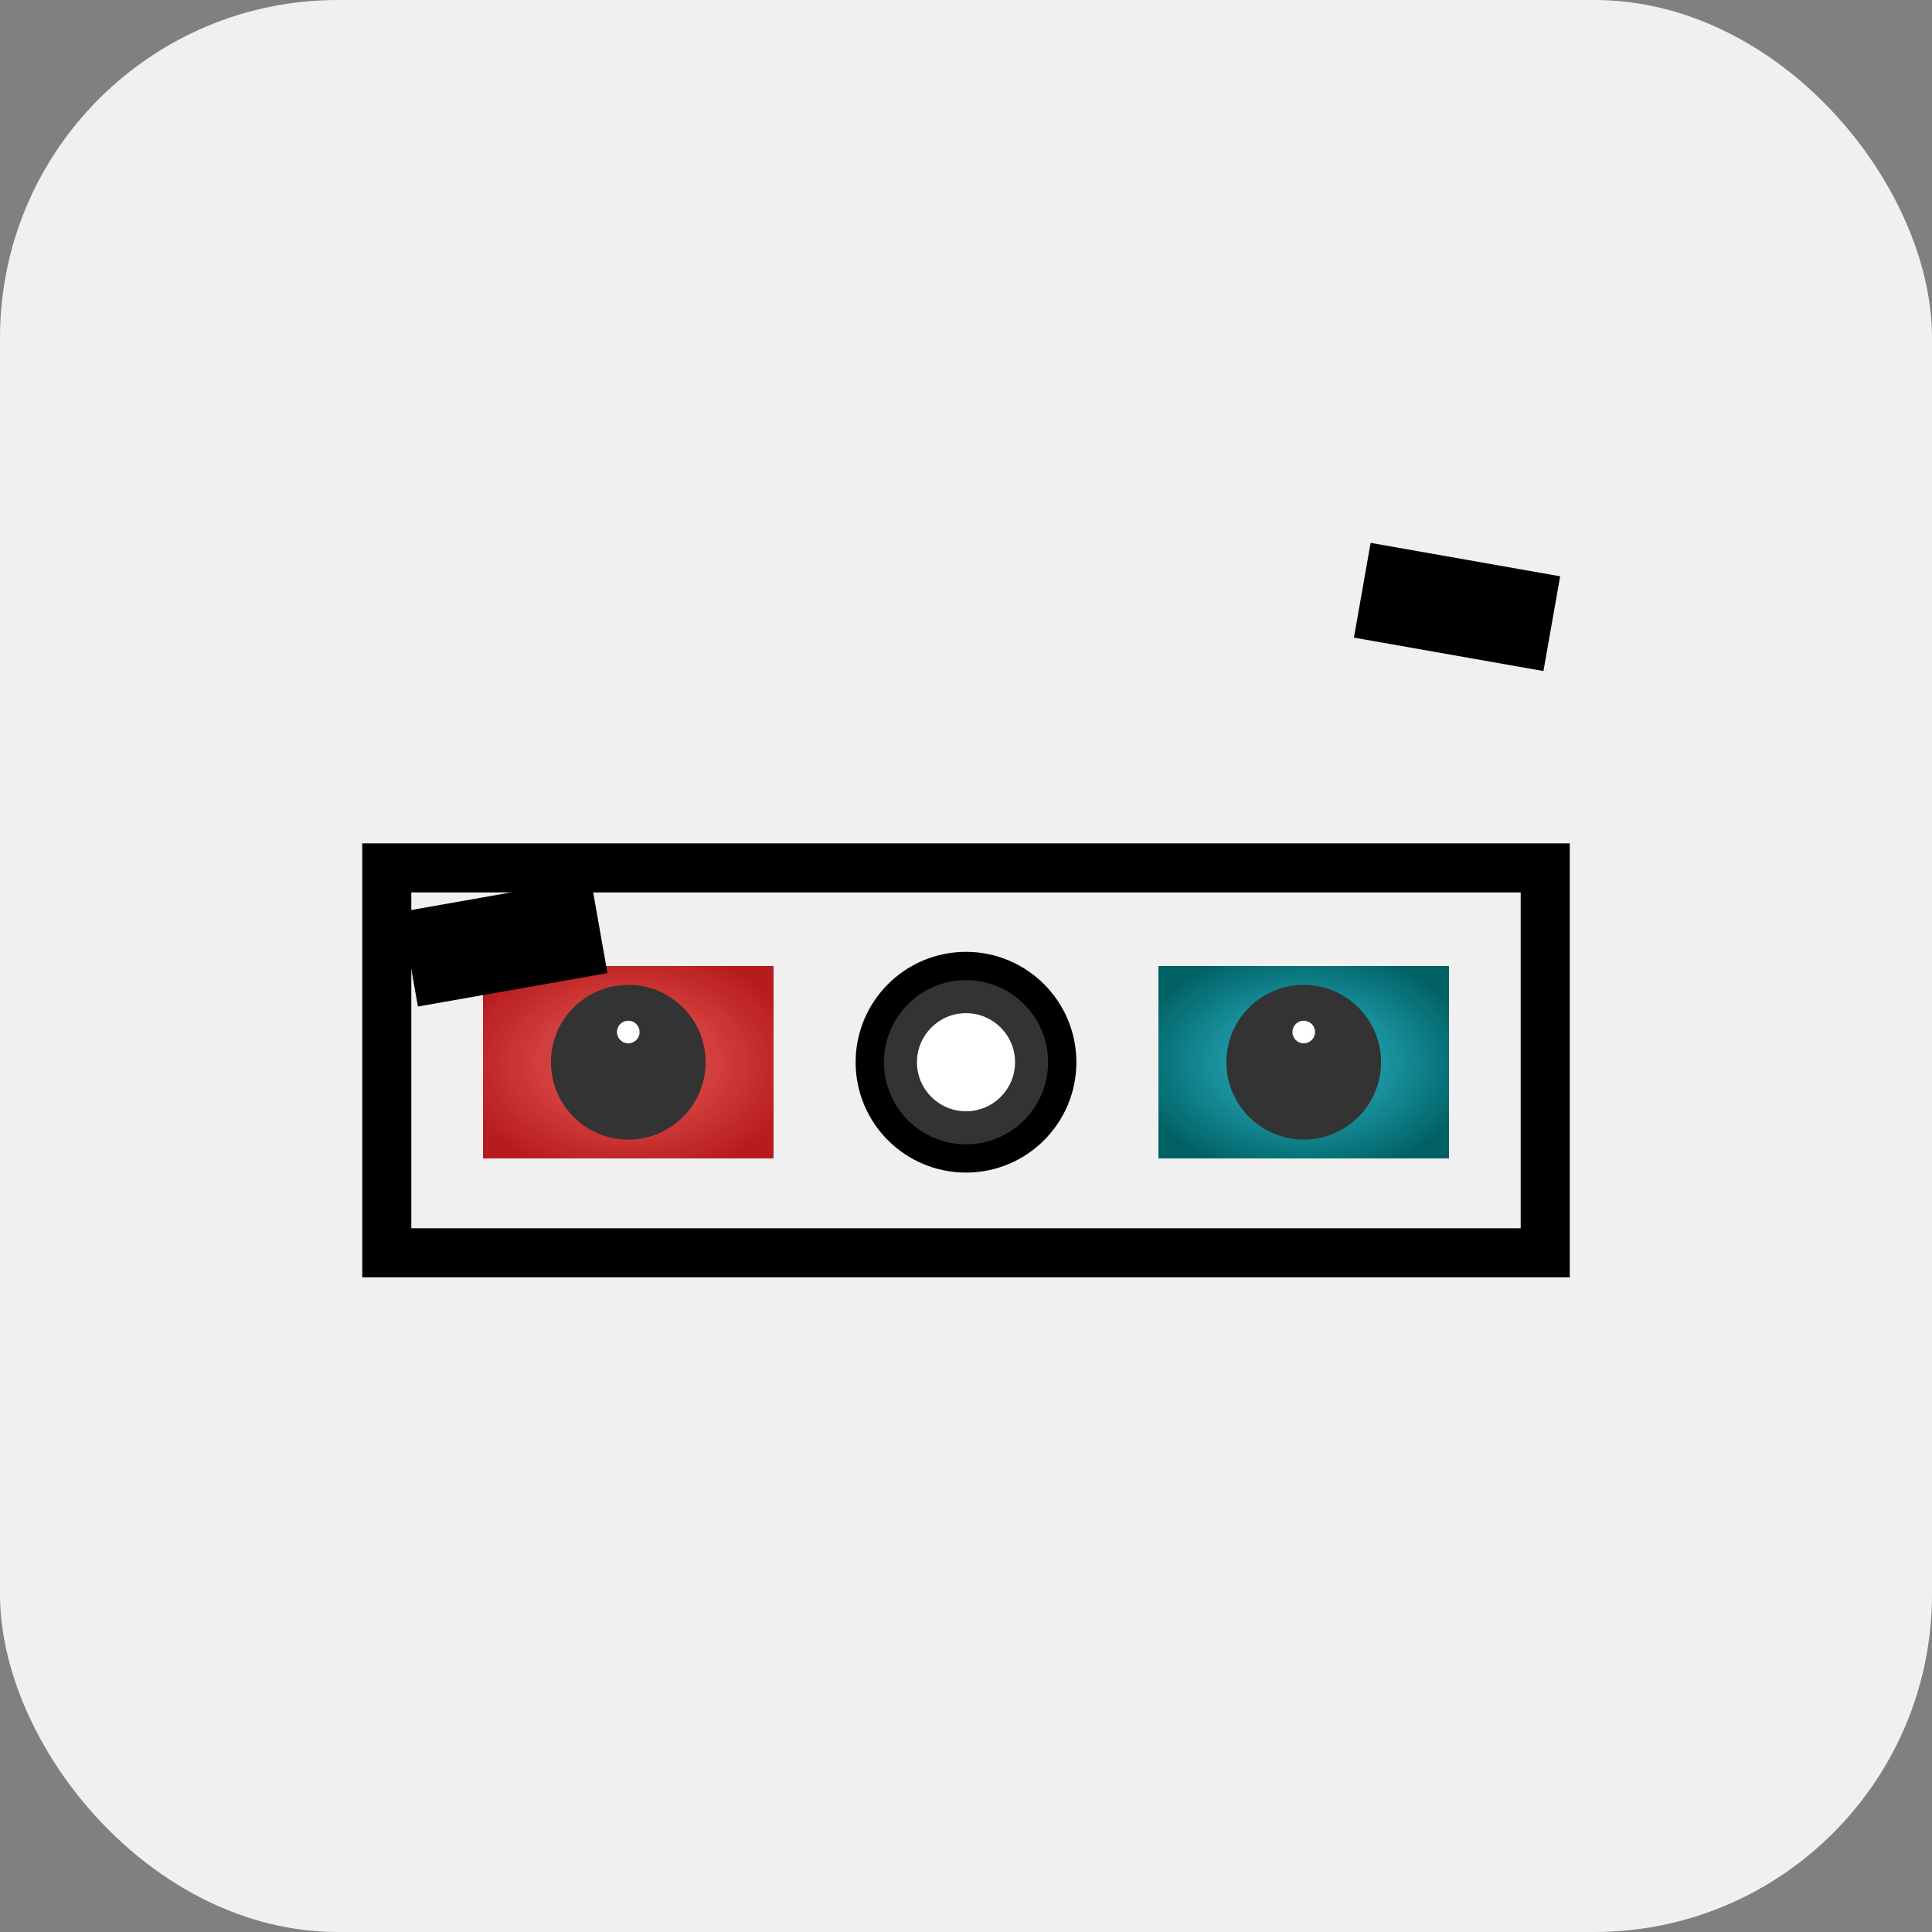
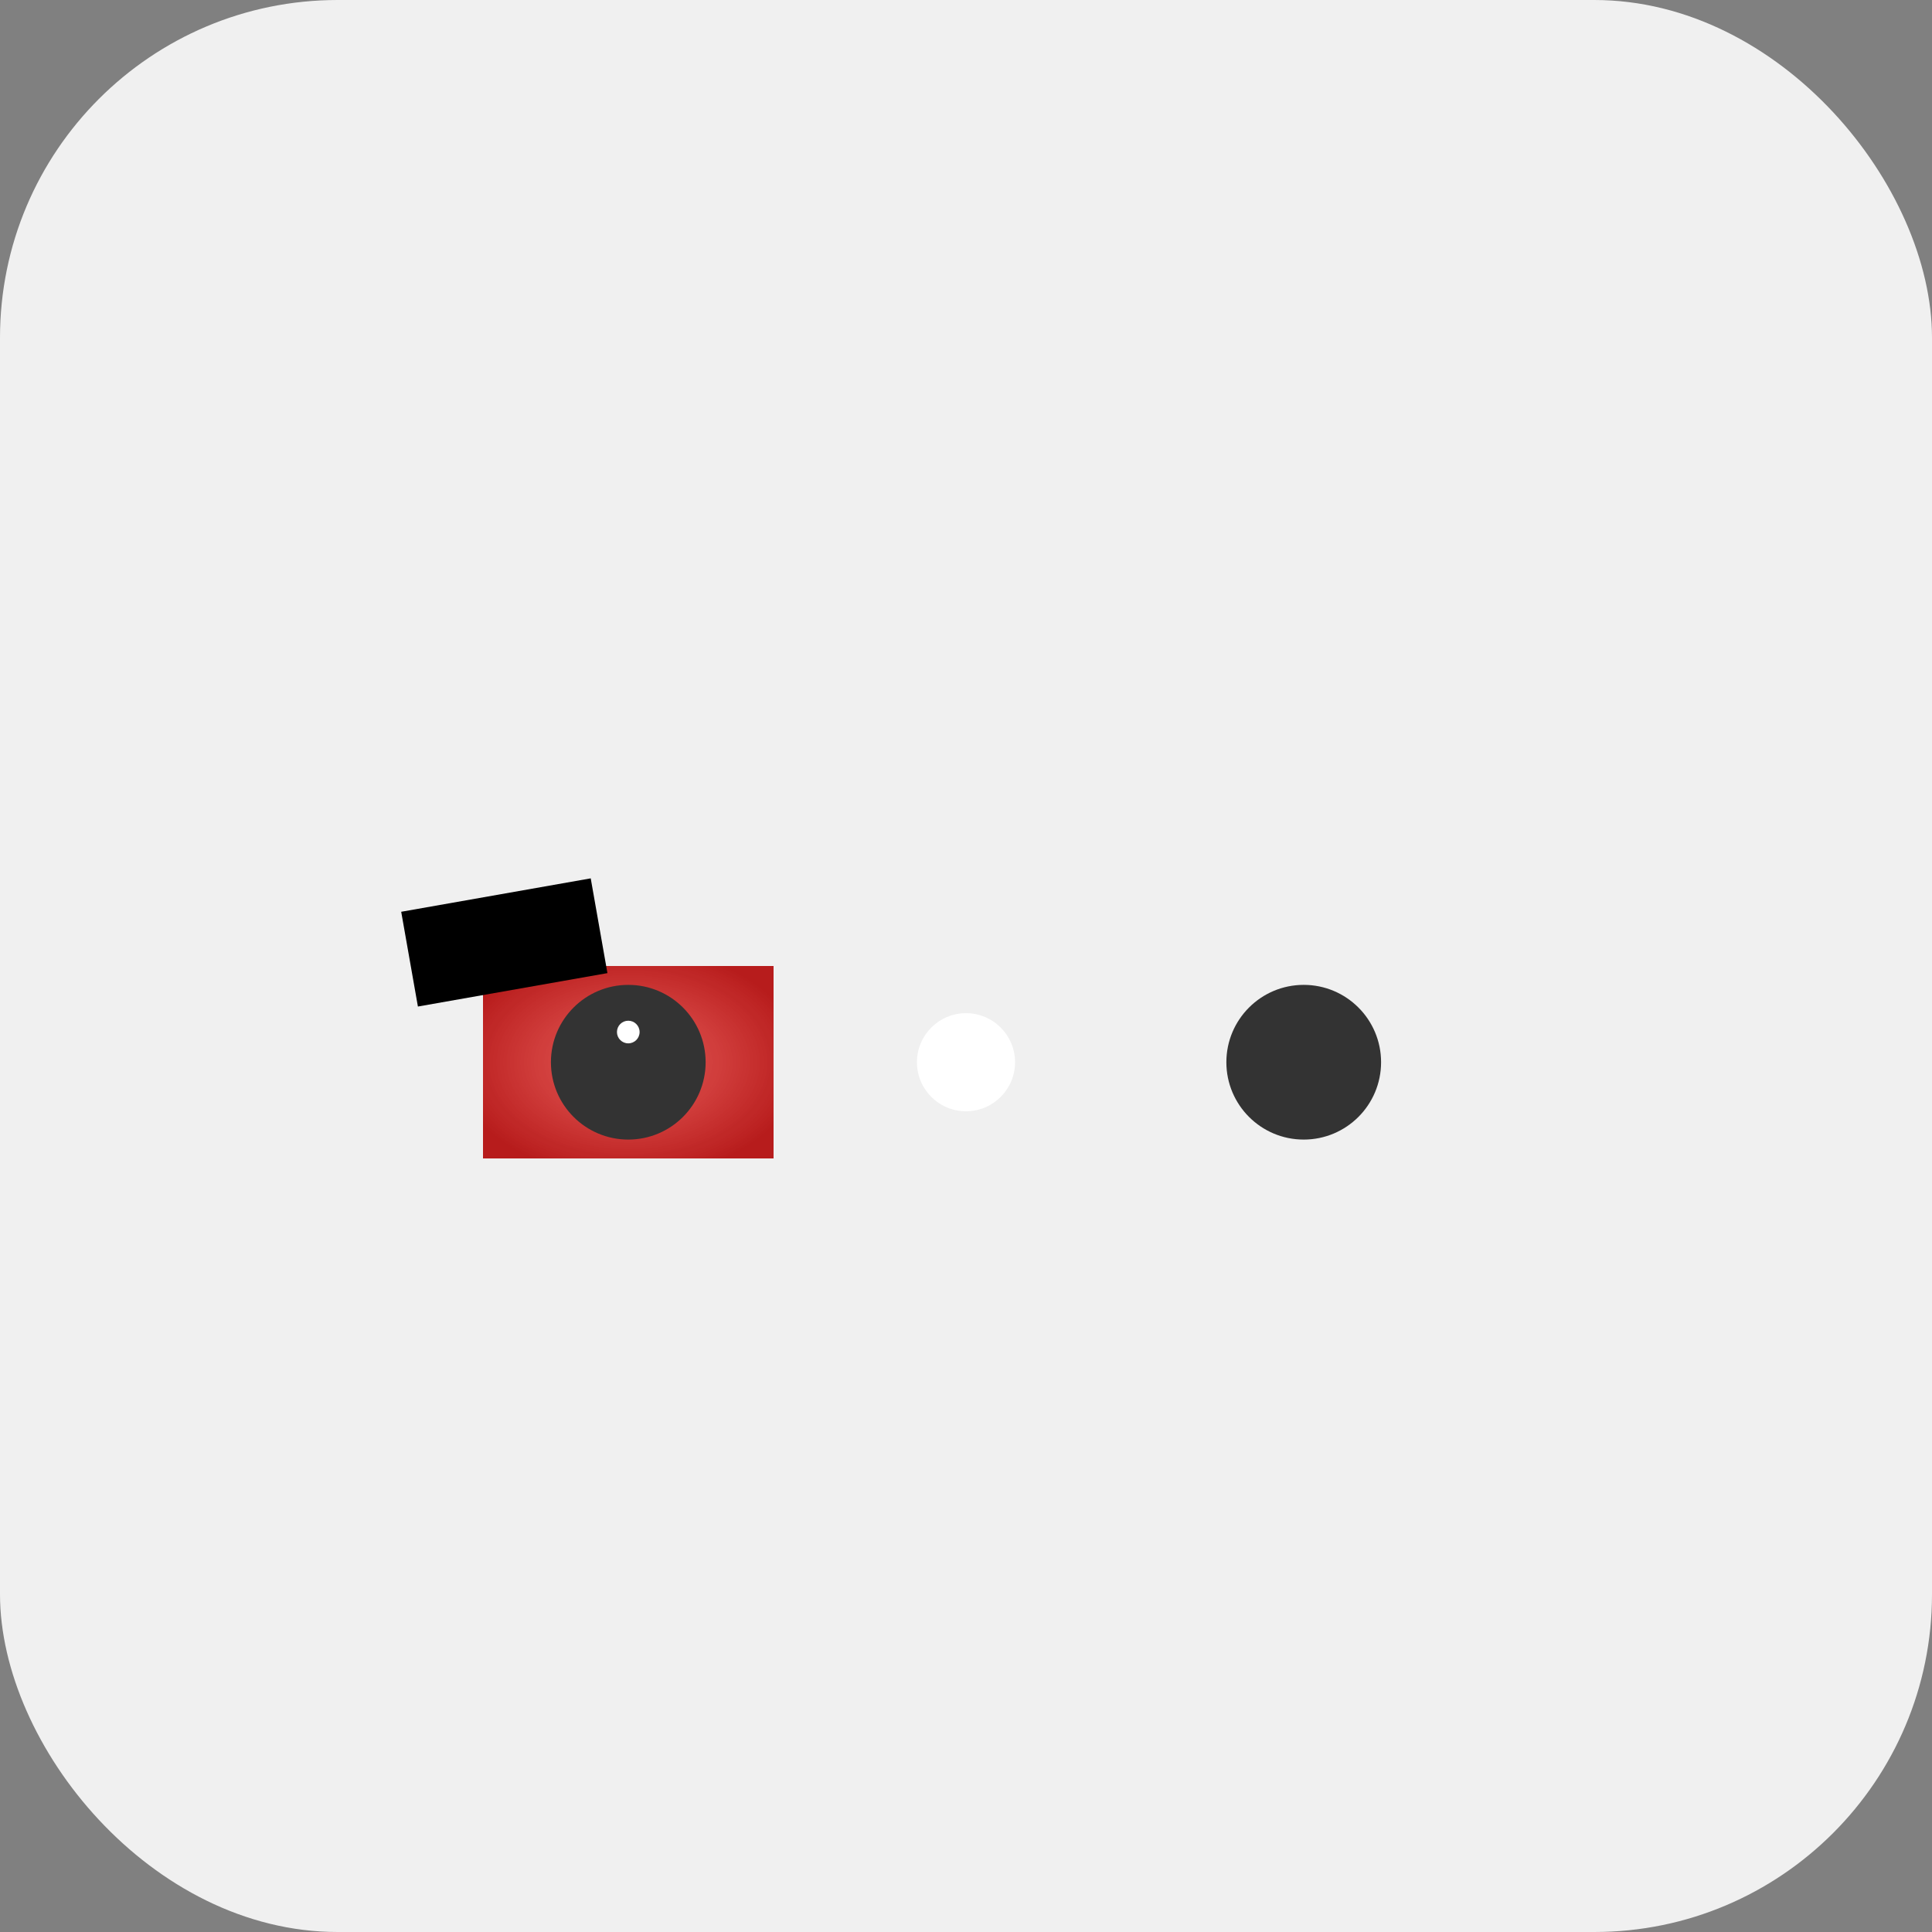
<svg xmlns="http://www.w3.org/2000/svg" width="1024" height="1024">
  <rect width="100%" height="100%" fill="#808080" stroke="none" />
  <style>
  @keyframes blink-left {
    0%, 5% { transform: rotate(-10deg) scaleY(1); }  /* Resting */
    2.5% { transform: rotate(-10deg) scaleY(0.1); }  /* Blink */
    7.5%, 50% { transform: rotate(-10deg) scaleY(1); } /* Pause after first blink */
    52.5% { transform: rotate(-10deg) scaleY(0.1); } /* Second blink */
    57.5% { transform: rotate(-10deg) scaleY(1); }
    60% { transform: rotate(-10deg) scaleY(0.1); } /* Third blink */
    65%, 100% { transform: rotate(-10deg) scaleY(1); } /* Back to rest */
  }

  @keyframes blink-right {
    0%, 5% { transform: rotate(10deg) scaleY(1); }  
    2.5% { transform: rotate(10deg) scaleY(0.1); }  
    7.5%, 50% { transform: rotate(10deg) scaleY(1); }
    52.5% { transform: rotate(10deg) scaleY(0.1); }
    57.5% { transform: rotate(10deg) scaleY(1); }
    60% { transform: rotate(10deg) scaleY(0.1); }
    65%, 100% { transform: rotate(10deg) scaleY(1); }
  }

  .left-eyebrow, .right-eyebrow {
    animation-duration: 6s; /* Full cycle duration */
    animation-timing-function: linear;
    animation-iteration-count: infinite;
    transform-origin: center center;
  }

  .left-eyebrow {
    animation: blink-left 6s linear infinite;
    transform-origin: 333px 459px;
  }

  .right-eyebrow {
    animation: blink-right 6s linear infinite;
    transform-origin: 691px 459px;
  }
  </style>
  <defs>
    <radialGradient id="lens-grad-left" cx="50%" cy="50%" r="60%">
      <stop offset="0%" stop-color="#E53935" stop-opacity="0.8" />
      <stop offset="100%" stop-color="#B71C1C" stop-opacity="1" />
    </radialGradient>
    <radialGradient id="lens-grad-right" cx="50%" cy="50%" r="60%">
      <stop offset="0%" stop-color="#00ACC1" stop-opacity="0.8" />
      <stop offset="100%" stop-color="#006064" stop-opacity="1" />
    </radialGradient>
  </defs>
  <rect x="0" y="0" width="1024" height="1024" rx="179" fill="#f0f0f0" />
-   <rect x="205" y="460" width="614" height="204" fill="none" stroke="#000" stroke-width="26" />
  <rect x="256" y="512" width="154" height="102" fill="url(#lens-grad-left)" />
-   <rect x="614" y="512" width="154" height="102" fill="url(#lens-grad-right)" />
  <circle cx="333" cy="563" r="41" fill="#333333" />
  <circle cx="691" cy="563" r="41" fill="#333333" />
  <circle cx="333" cy="547" r="6" fill="#FFFFFF" />
-   <circle cx="691" cy="547" r="6" fill="#FFFFFF" />
  <rect class="left-eyebrow" x="282" y="410" width="102" height="51" fill="#000" transform="rotate(-10 333 384)" />
-   <rect class="right-eyebrow" x="640" y="410" width="102" height="51" fill="#000" transform="rotate(10 691 384)" />
-   <circle cx="512" cy="563" r="51" fill="#333333" stroke="#000" stroke-width="15" />
  <circle cx="512" cy="563" r="26" fill="#FFFFFF" />
</svg>